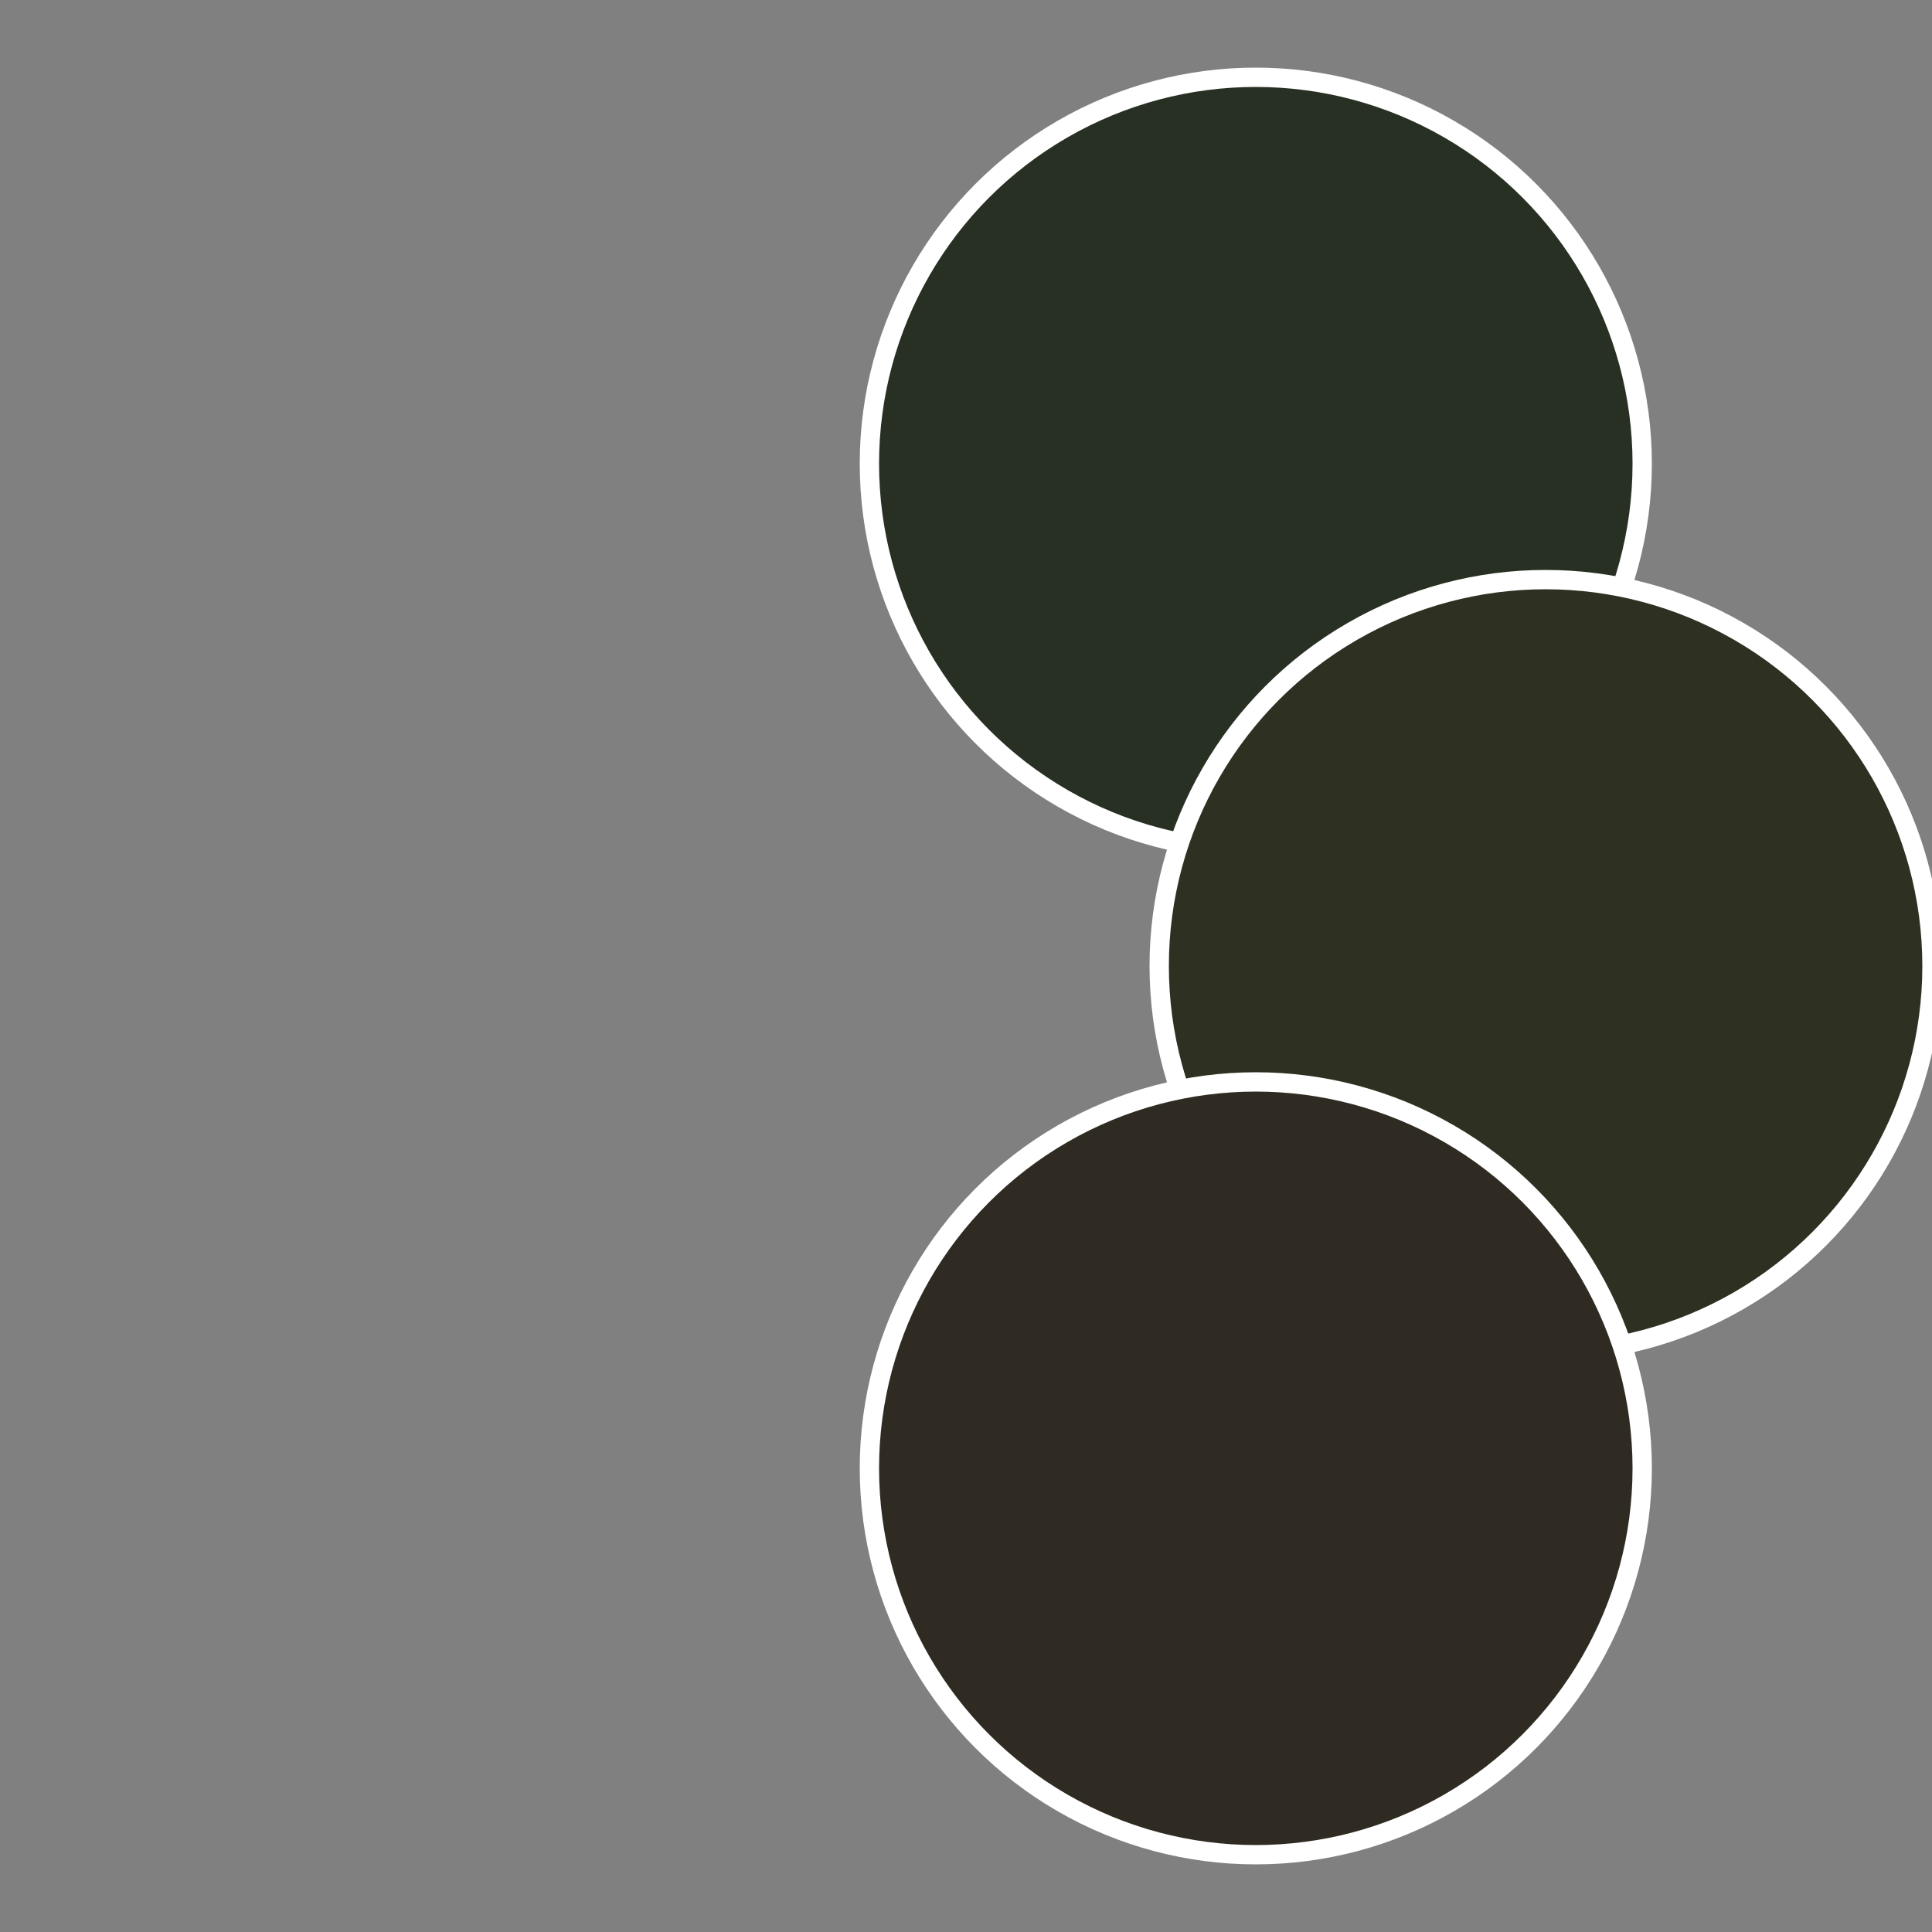
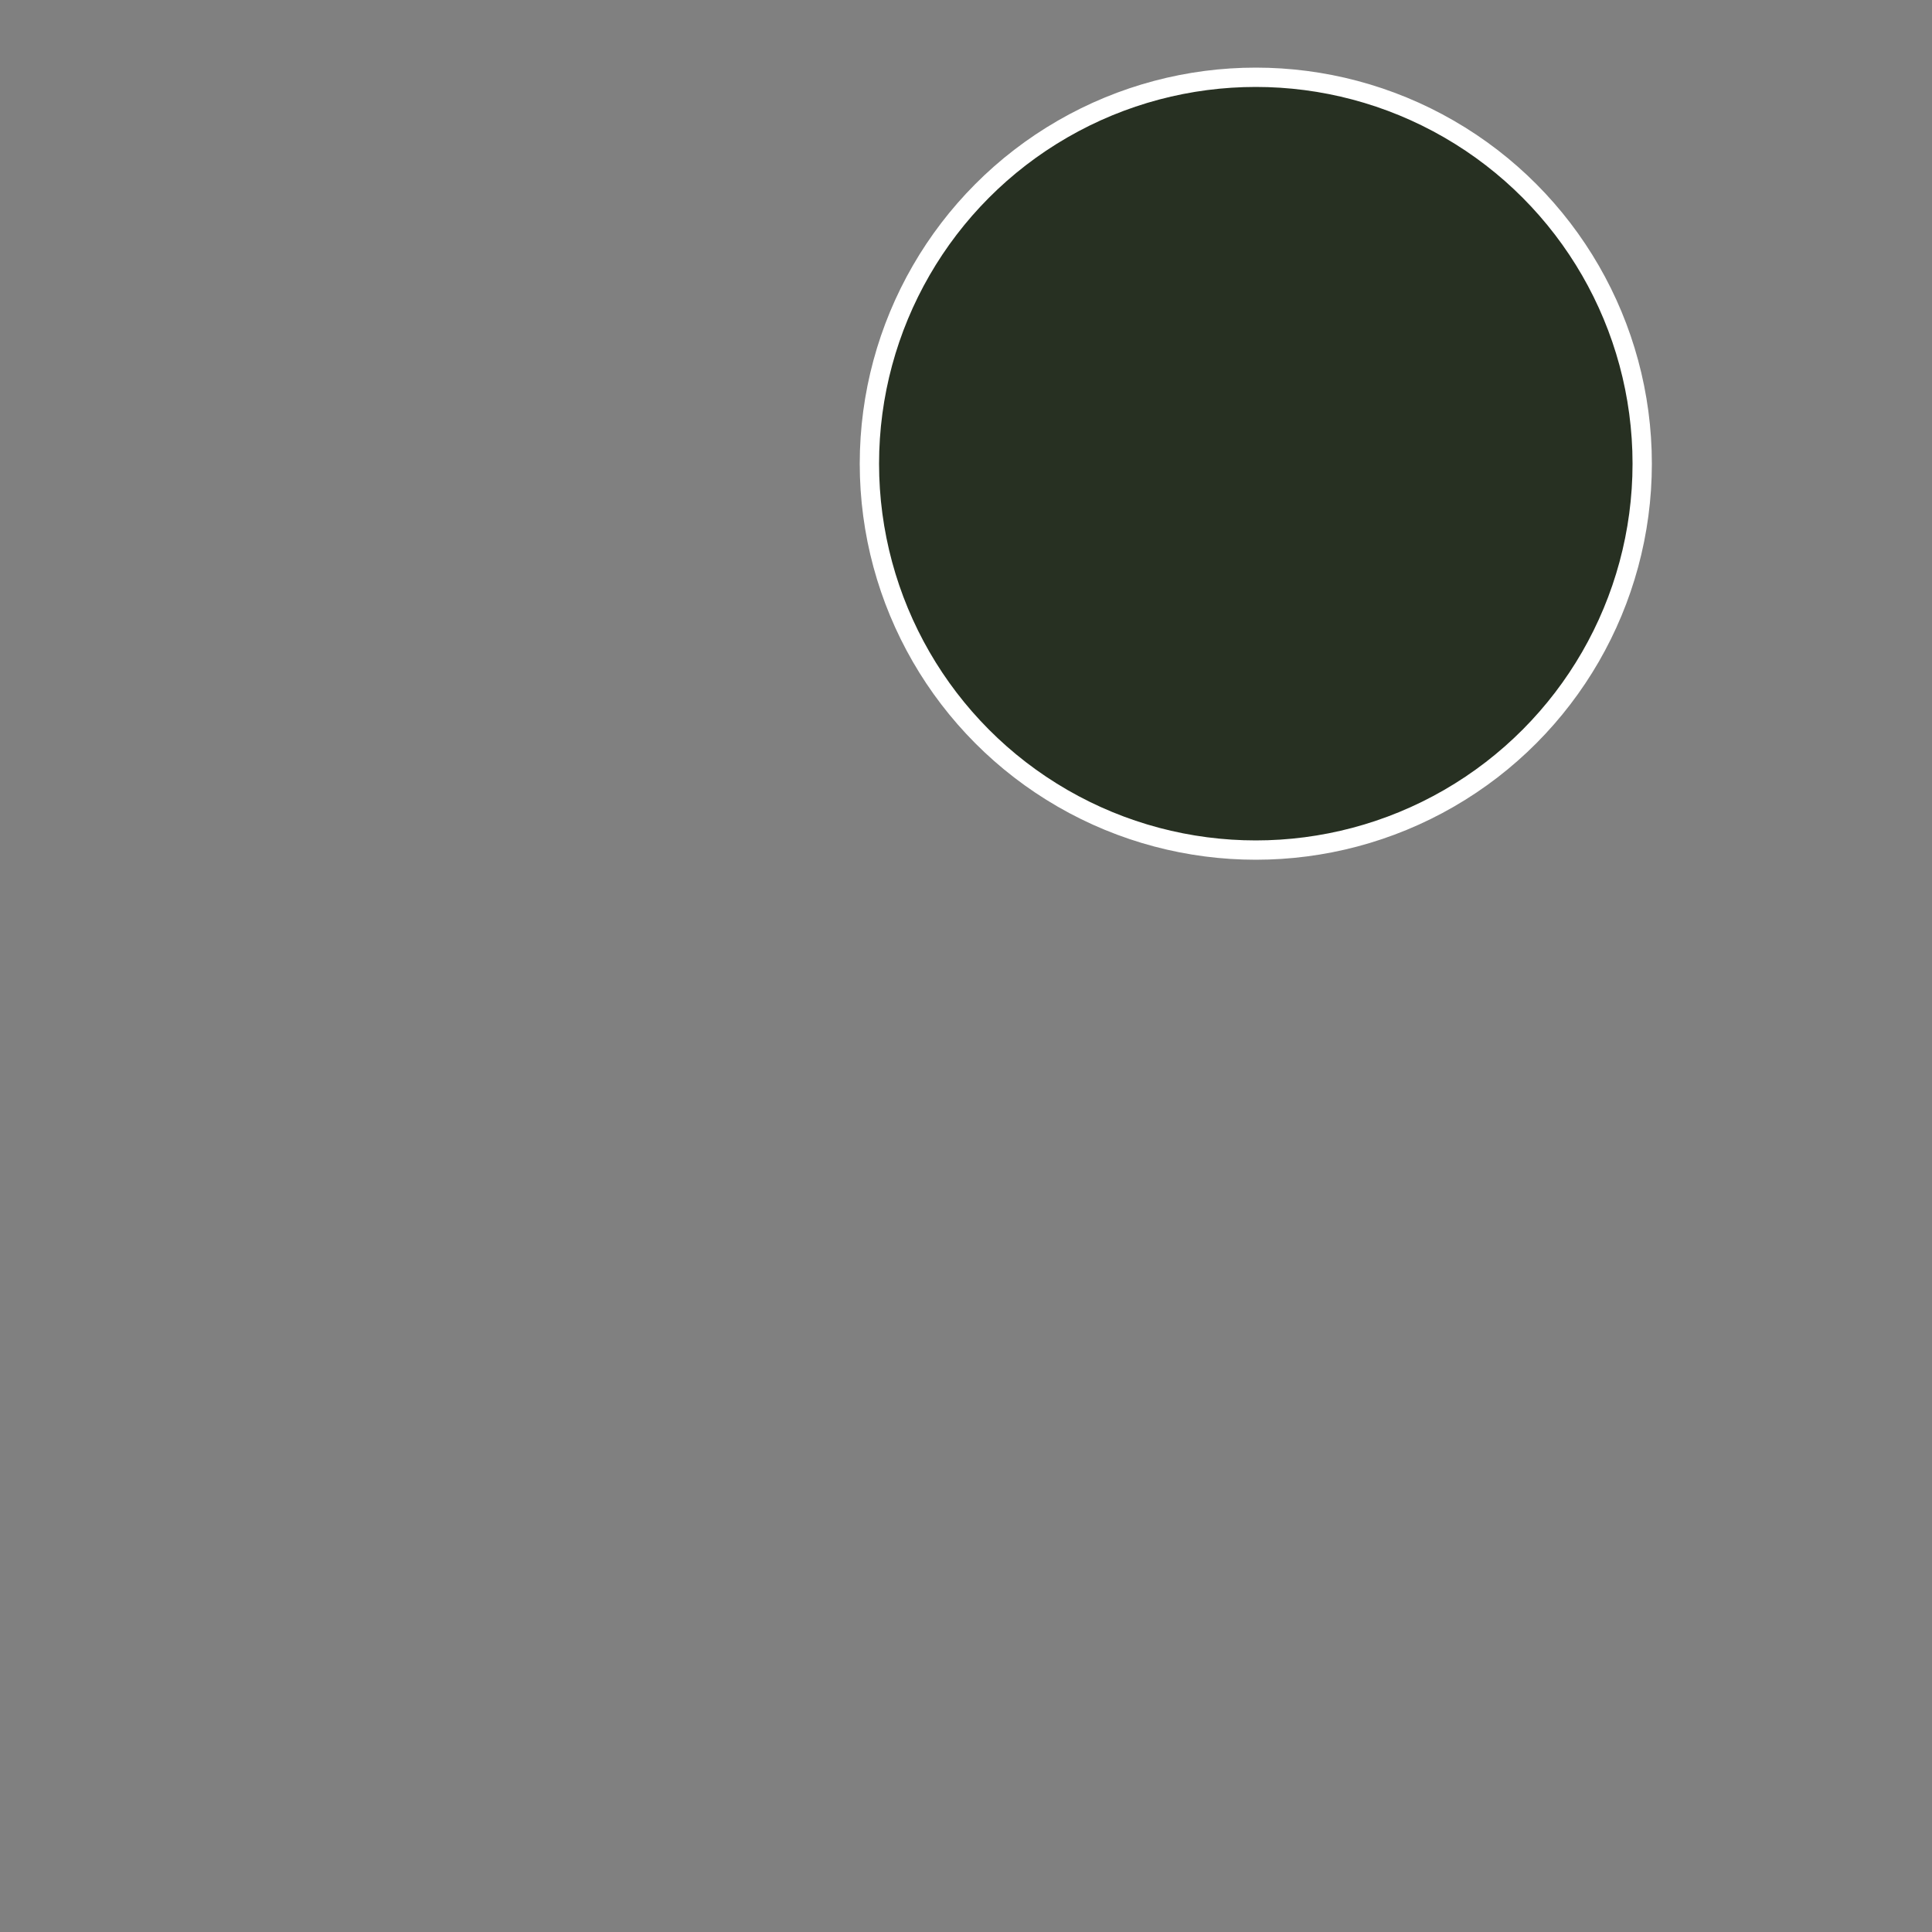
<svg xmlns="http://www.w3.org/2000/svg" width="500" height="500" viewBox="-1 -1 2 2">
  <rect x="-1" y="-1" width="2" height="2" fill="#808080" stroke="none" />
  <circle cx="0.3" cy="-0.52" r="0.4" fill="#273022" stroke="#fff" stroke-width="1%" />
-   <circle cx="0.6" cy="0" r="0.4" fill="#2e3022" stroke="#fff" stroke-width="1%" />
-   <circle cx="0.3" cy="0.52" r="0.4" fill="#302b22" stroke="#fff" stroke-width="1%" />
</svg>